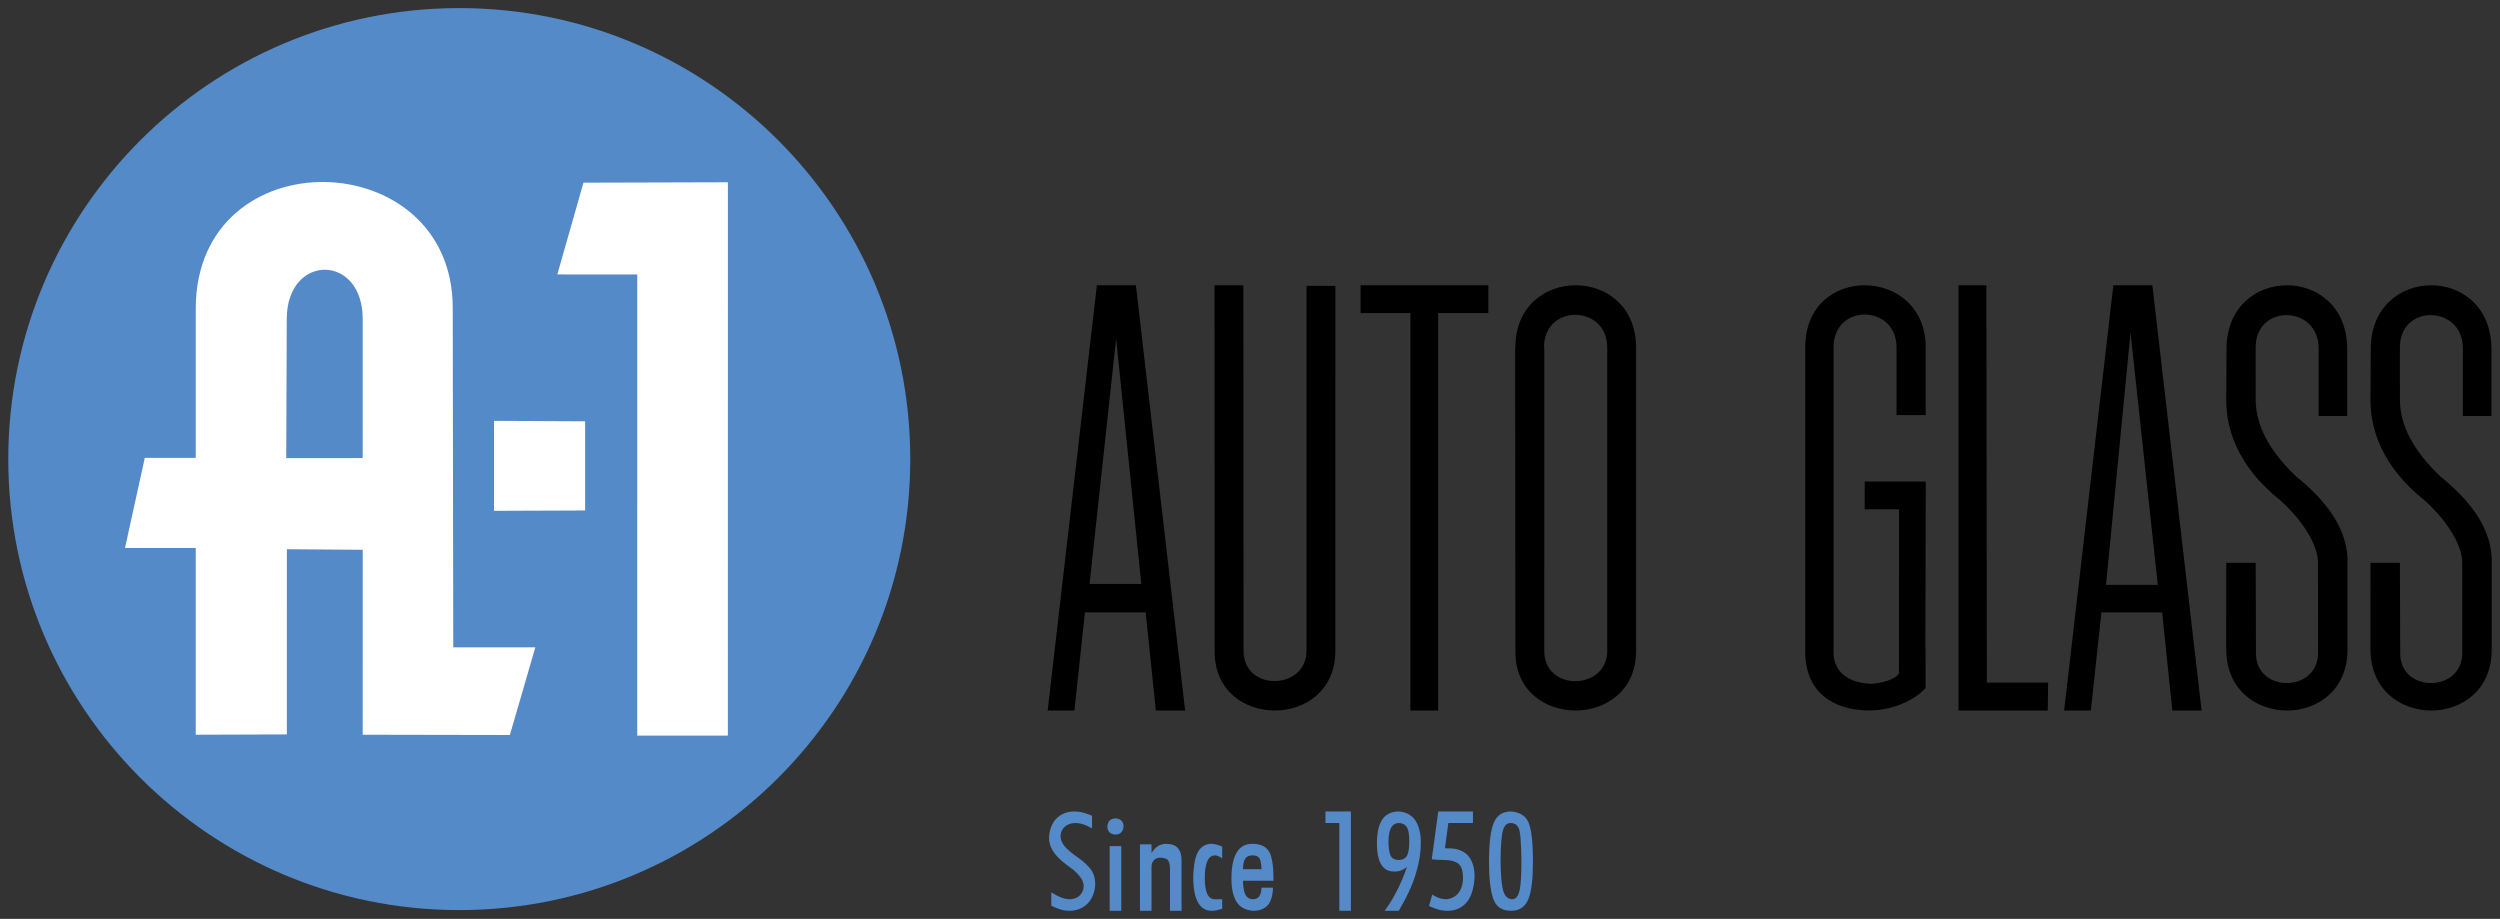
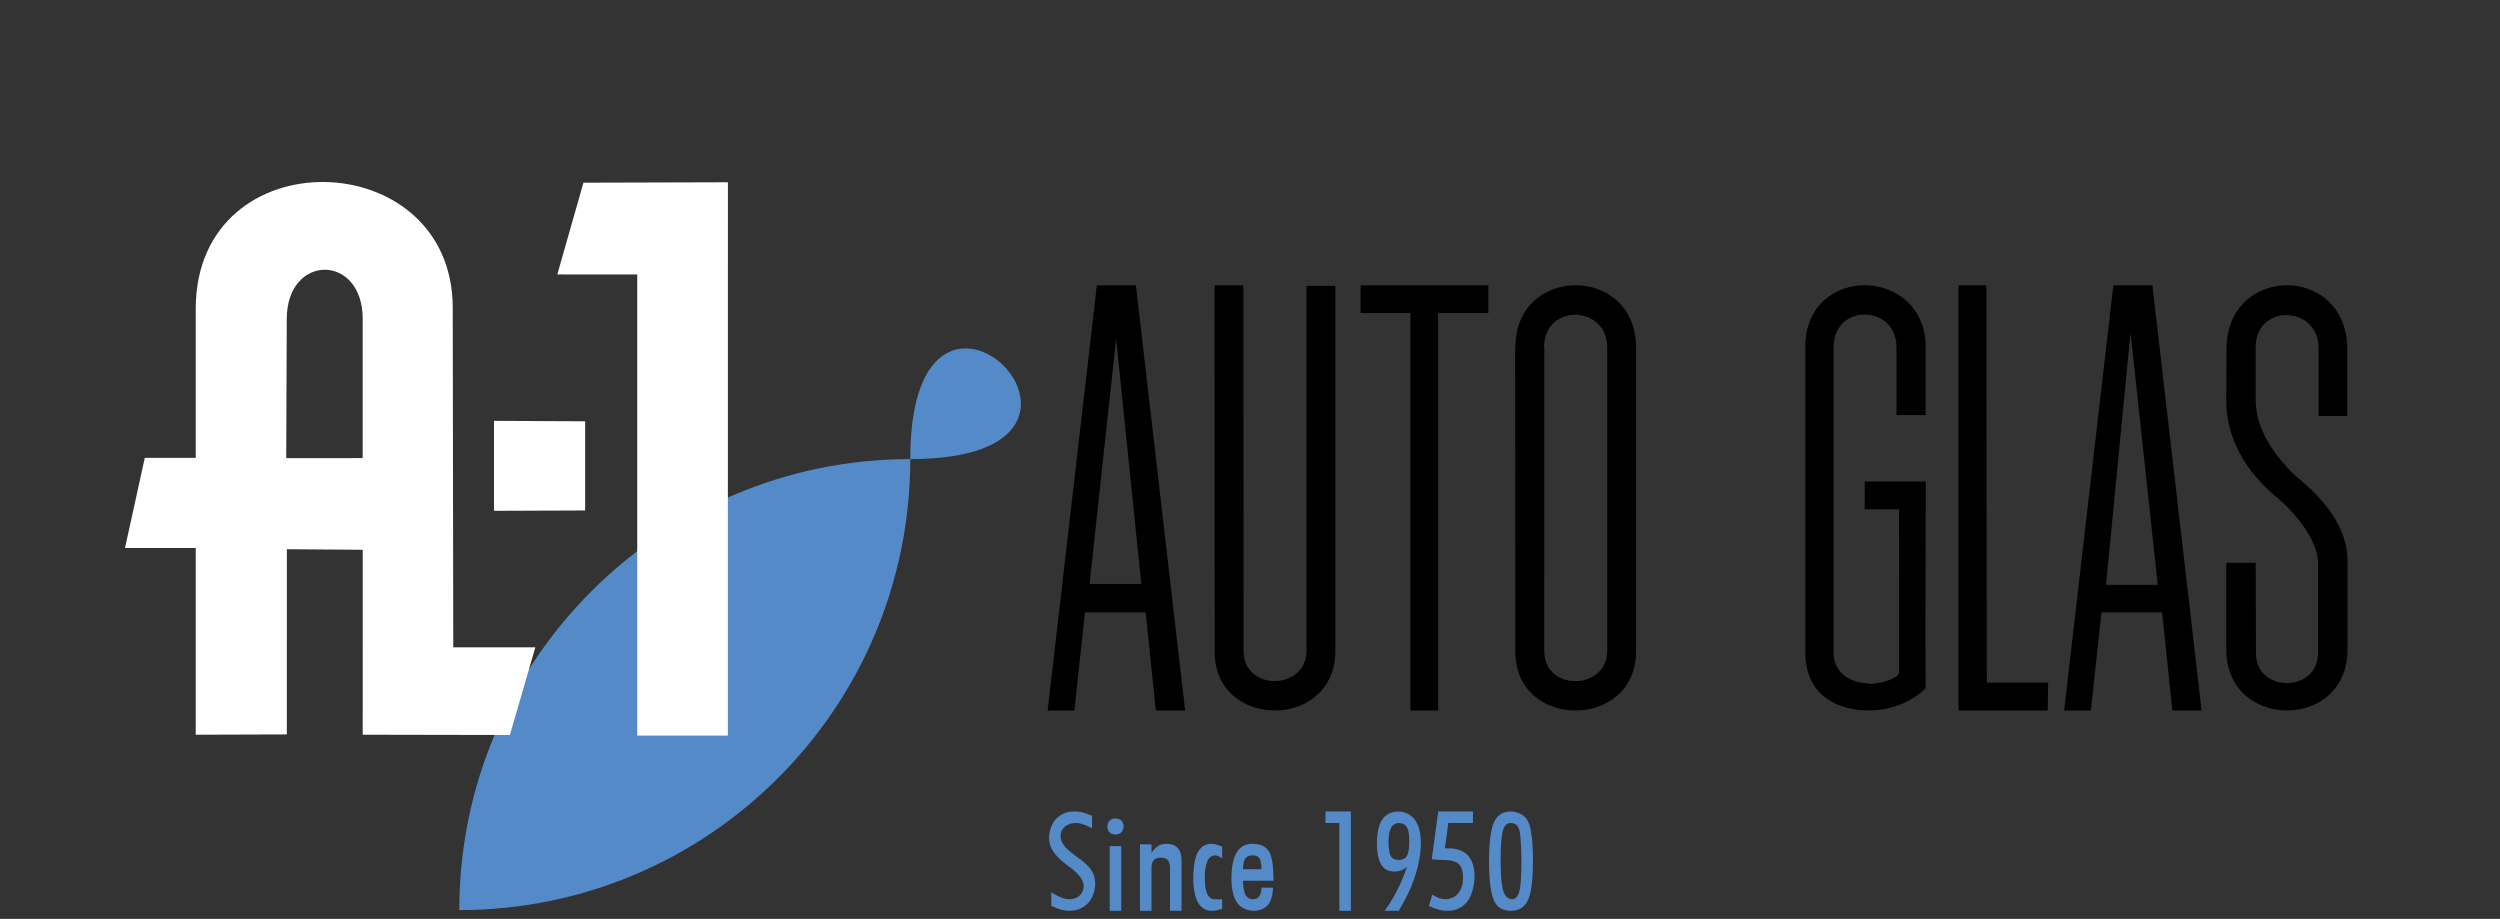
<svg xmlns="http://www.w3.org/2000/svg" version="1.1" id="Layer_1" x="0px" y="0px" width="302px" height="111px" viewBox="0 0 302 111" enable-background="new 0 0 302 111" xml:space="preserve">
  <rect x="0" y="0" width="302" height="111" fill="#333333" stroke="none" />
  <path id="Since_1950" fill-rule="evenodd" clip-rule="evenodd" fill="#558AC8" d="M144.143,105.944c0,0,0-2.036,0.565-3.023  c0.376-0.658,0.923-0.987,1.641-0.987c0.352,0,0.782,0.113,1.291,0.34v1.426c-0.328-0.247-0.613-0.371-0.854-0.371  c-0.832,0-1.248,0.917-1.248,2.751c0,1.7,0.403,2.55,1.208,2.55h0.444h0.449v1.152c0,0-0.423,0.13-0.706,0.188  c-0.189,0.037-0.374,0.056-0.554,0.056c-0.701,0-1.239-0.312-1.617-0.933C144.35,108.409,144.143,107.359,144.143,105.944  L144.143,105.944z M131.918,100.067c-0.479-0.271-0.905-0.455-1.278-0.554c-0.232-0.061-0.489-0.092-0.771-0.092  c0,0-0.755,0-1.254,0.456c-0.333,0.304-0.499,0.685-0.499,1.144c0,0.398,0.158,0.794,0.476,1.186  c0.235,0.291,0.589,0.615,1.063,0.973l1.072,0.798c0.575,0.474,0.971,0.893,1.186,1.257c0.259,0.436,0.388,0.964,0.388,1.586  c0,0,0,1.387-0.887,2.295c-0.592,0.606-1.336,0.909-2.234,0.909c0,0-0.501,0-0.996-0.137c-0.33-0.092-0.726-0.25-1.188-0.474v-1.622  c0.424,0.269,0.796,0.466,1.116,0.594c0.398,0.162,0.787,0.243,1.164,0.243c0,0,0.689,0,1.16-0.462  c0.313-0.308,0.471-0.691,0.471-1.15c0,0,0-0.436-0.297-0.902c-0.197-0.312-0.514-0.658-0.95-1.042  c-0.639-0.465-1.078-0.801-1.316-1.008c-0.512-0.436-0.893-0.854-1.142-1.255c-0.319-0.515-0.48-1.059-0.48-1.63  c0,0,0-1.378,0.859-2.266c0.572-0.592,1.306-0.887,2.202-0.887c0.296,0,0.569,0.025,0.82,0.078c0.368,0.078,0.808,0.225,1.316,0.439  V100.067L131.918,100.067z M134.757,98.864c0,0,0.428,0,0.698,0.266c0.18,0.177,0.271,0.411,0.271,0.702c0,0,0,0.436-0.279,0.711  c-0.186,0.182-0.422,0.274-0.706,0.274c0,0-0.437,0-0.702-0.262c-0.178-0.175-0.266-0.41-0.266-0.706c0,0,0-0.445,0.266-0.715  C134.215,98.954,134.455,98.864,134.757,98.864L134.757,98.864z M135.446,102.211v7.813h-1.396v-7.813H135.446L135.446,102.211z   M139.104,103.048c0.454-0.744,1.043-1.115,1.77-1.115c1.239,0,1.857,0.664,1.857,1.992v6.099h-1.395v-5.113c0,0,0-0.729-0.26-1.017  c-0.173-0.191-0.499-0.287-0.979-0.287c0,0-0.444,0-0.719,0.314c-0.184,0.208-0.275,0.482-0.275,0.822v5.28h-1.395v-8.025h1.395  V103.048L139.104,103.048z M153.84,106.396h-3.688c0,0,0,1.117,0.292,1.676c0.194,0.371,0.51,0.557,0.946,0.557  c0,0,0.484,0,0.738-0.375c0.17-0.249,0.256-0.589,0.256-1.02h1.395c0,0,0,1.391-0.614,2.091c-0.41,0.467-1,0.699-1.771,0.699  c0,0-1.286,0-1.961-0.993c-0.451-0.662-0.676-1.627-0.676-2.892c0-0.711,0.053-1.332,0.161-1.86c0.148-0.709,0.388-1.256,0.719-1.64  c0.41-0.471,0.955-0.706,1.636-0.706c1.037,0,1.734,0.35,2.092,1.051C153.682,103.6,153.84,104.738,153.84,106.396L153.84,106.396z   M150.152,105.001h2.232c0,0,0-0.928-0.233-1.301c-0.155-0.248-0.425-0.373-0.809-0.373c-0.352,0-0.614,0.081-0.79,0.244  C150.286,103.825,150.152,104.302,150.152,105.001L150.152,105.001z M163.188,98.027v11.997h-1.396V99.421h-1.674v-1.395H163.188  L163.188,98.027z M169.96,104.723c-0.433,0.372-0.92,0.558-1.46,0.558c-0.355,0-0.646-0.049-0.877-0.148  c-0.372-0.162-0.665-0.461-0.881-0.898c-0.272-0.569-0.41-1.347-0.41-2.332c0-1.412,0.256-2.436,0.768-3.069  c0.432-0.537,1.064-0.806,1.901-0.806c0,0,1.194,0,1.914,0.998c0.479,0.666,0.72,1.586,0.72,2.76c0,1.218-0.205,2.484-0.615,3.802  c-0.293,0.953-0.693,1.921-1.199,2.903l-0.846,1.534h-1.709l0.519-0.75c0.341-0.511,0.672-1.087,0.995-1.726  C169.232,106.653,169.625,105.711,169.96,104.723L169.96,104.723z M168.904,99.421c0,0-0.565,0-0.871,0.587  c-0.203,0.391-0.306,0.949-0.306,1.677c0,0,0,1.22,0.271,1.711c0.18,0.326,0.513,0.49,0.998,0.49c0,0,0.686,0,0.964-0.504  c0.187-0.336,0.279-0.916,0.279-1.742c0-0.758-0.079-1.297-0.235-1.616C169.807,99.623,169.44,99.421,168.904,99.421L168.904,99.421  z M174.548,102.469l0.741,0.022c0,0,1.325,0,2.082,0.902c0.504,0.601,0.756,1.432,0.756,2.492c0,0,0,1.875-0.869,3.007  c-0.58,0.754-1.382,1.131-2.405,1.131c0,0-0.549,0-1.046-0.132c-0.332-0.089-0.727-0.238-1.186-0.448l0.392-1.372  c0,0,0.476,0.291,0.877,0.425c0.268,0.089,0.528,0.132,0.784,0.132c0,0,0.908,0,1.482-0.726c0.384-0.483,0.576-1.104,0.576-1.859  c0-0.866-0.205-1.449-0.615-1.752c-0.371-0.271-0.945-0.405-1.723-0.405c0,0-0.309,0-0.642-0.022l-0.796-0.061l0.784-5.776h4.19  v1.395h-2.97L174.548,102.469L174.548,102.469z M185.178,104.047c0,2.115-0.173,3.612-0.519,4.49  c-0.39,0.991-1.086,1.486-2.093,1.486c-0.965,0-1.635-0.354-2.01-1.063c-0.453-0.854-0.68-2.492-0.68-4.913  c0-2.272,0.204-3.854,0.61-4.743c0.39-0.853,1.066-1.277,2.031-1.277c0,0,1.521,0,2.091,1.24  C184.988,100.093,185.178,101.687,185.178,104.047L185.178,104.047z M181.272,104.043c0,0,0,2.554,0.317,3.569  c0.212,0.678,0.575,1.016,1.09,1.016c0.449,0,0.752-0.395,0.912-1.186c0.128-0.643,0.191-1.744,0.191-3.305c0,0,0-3.003-0.242-3.86  c-0.161-0.57-0.512-0.856-1.052-0.856c-0.448,0-0.757,0.286-0.925,0.858C181.369,100.946,181.272,102.201,181.272,104.043  L181.272,104.043z" />
  <g id="Glass">
-     <path fill-rule="evenodd" clip-rule="evenodd" d="M289.944,78.898c-0.044,4.807,7.473,4.832,7.497,0l-0.007-11.125   c-0.112-2.194-2.04-5.105-4.596-7.369c-4.255-3.399-6.485-7.586-6.485-12.029l0.033-6.194c-0.011-10.273,14.588-10.315,14.58,0   v8.071h-3.455v-8.274c-0.08-5.137-7.625-5.293-7.603,0l0.002,6.466c0.084,3,1.589,5.968,4.883,9.108   c3.568,2.877,5.979,6.06,6.206,9.771v11.158c0,9.82-14.635,9.786-14.649-0.035l0.005-10.464h3.554L289.944,78.898L289.944,78.898z" />
    <path fill-rule="evenodd" clip-rule="evenodd" d="M272.52,78.898c-0.044,4.807,7.474,4.832,7.499,0l-0.008-11.125   c-0.111-2.194-2.041-5.105-4.596-7.369c-4.255-3.399-6.485-7.586-6.485-12.029l0.033-6.194c-0.012-10.273,14.588-10.315,14.58,0   v8.071h-3.454v-8.274c-0.081-5.137-7.626-5.293-7.604,0l0.002,6.466c0.085,3,1.59,5.968,4.884,9.108   c3.568,2.877,5.979,6.06,6.205,9.771v11.158c0,9.82-14.635,9.786-14.648-0.035l0.005-10.464h3.553L272.52,78.898L272.52,78.898z" />
    <path fill-rule="evenodd" clip-rule="evenodd" d="M255.293,34.464h4.715l5.945,51.369h-3.535l-1.231-11.854h-7.336l-1.274,11.854   h-3.23L255.293,34.464L255.293,34.464z M254.408,70.648h6.252l-3.293-30.473L254.408,70.648L254.408,70.648z" />
    <polygon fill-rule="evenodd" clip-rule="evenodd" points="236.589,85.833 236.589,34.464 239.957,34.464 240.009,82.458    247.418,82.458 247.366,85.833 236.589,85.833  " />
    <path fill-rule="evenodd" clip-rule="evenodd" d="M225.259,61.525v-3.353h7.376l-0.051,19.951h0.017l0.015,5.001   c-1.439,1.544-4.104,2.707-6.829,2.7v0.004c-4.565-0.03-7.681-2.408-7.708-6.97v-36.94c-0.007-10.114,14.547-9.784,14.545,0.035   v8.189H229.1v-8.225c-0.027-5.146-7.574-5.309-7.604,0v36.94c0.024,2.213,1.649,3.605,4.395,3.729v0.041   c1.584-0.104,3.127-0.597,3.504-1.292l0.009-19.813H225.259L225.259,61.525z" />
  </g>
  <g id="Auto">
    <path fill-rule="evenodd" clip-rule="evenodd" d="M183.059,41.961c0-10.002,14.551-10.002,14.579,0v36.814   c-0.14,9.447-14.579,9.36-14.579,0l-0.03-36.814H183.059L183.059,41.961z M186.515,41.961h0.036l-0.002,36.677   c-0.009,4.965,7.612,4.76,7.604,0V41.961C194.142,36.804,186.524,36.632,186.515,41.961L186.515,41.961z" />
    <polygon fill-rule="evenodd" clip-rule="evenodd" points="164.359,37.815 164.359,34.461 179.793,34.461 179.793,37.815    173.73,37.815 173.73,85.832 170.375,85.832 170.375,37.815  " />
    <path fill-rule="evenodd" clip-rule="evenodd" d="M146.733,78.757l-0.018-44.297h3.482l0.025,44.157   c-0.009,4.979,7.612,4.773,7.604,0l0.002-44.088h3.485l-0.002,44.228C161.174,88.23,146.733,88.143,146.733,78.757L146.733,78.757z   " />
    <path fill-rule="evenodd" clip-rule="evenodd" d="M132.503,34.464h4.714l5.947,51.369h-3.536l-1.231-11.854h-7.336l-1.273,11.854   h-3.231L132.503,34.464L132.503,34.464z M131.619,70.543h6.251l-3.041-29.636L131.619,70.543L131.619,70.543z" />
  </g>
  <g id="A-1_Circle">
-     <path fill-rule="evenodd" clip-rule="evenodd" fill="#558AC8" d="M109.961,55.457c0,30.074-24.407,54.481-54.48,54.481   S1,85.531,1,55.457c0-30.073,24.407-54.48,54.48-54.48S109.961,25.383,109.961,55.457L109.961,55.457z" />
+     <path fill-rule="evenodd" clip-rule="evenodd" fill="#558AC8" d="M109.961,55.457c0,30.074-24.407,54.481-54.48,54.481   c0-30.073,24.407-54.48,54.48-54.48S109.961,25.383,109.961,55.457L109.961,55.457z" />
    <path id="A" fill-rule="evenodd" clip-rule="evenodd" fill="#FFFFFF" d="M23.646,37.206c0.102-20.7,31.044-19.88,31.044-0.011   l0.064,41.004h9.914l-3.076,10.588l-17.777-0.033l0.004-22.34l-9.167-0.069l-0.003,22.372l-11.004,0.037V66.196h-8.546   l2.393-10.888l6.154,0.006L23.646,37.206L23.646,37.206z M34.64,38.548l-0.063,16.796l9.236-0.006l0.002-16.79   C43.834,30.596,34.639,30.596,34.64,38.548L34.64,38.548z" />
    <polygon id="_x2D_" fill-rule="evenodd" clip-rule="evenodd" fill="#FFFFFF" points="59.676,50.838 70.685,50.894 70.685,61.664    59.676,61.707 59.676,50.838  " />
    <polygon id="_x31_" fill-rule="evenodd" clip-rule="evenodd" fill="#FFFFFF" points="70.481,22.068 87.931,22.018 87.925,88.863    76.977,88.863 76.979,33.156 67.325,33.151 70.481,22.068  " />
  </g>
</svg>